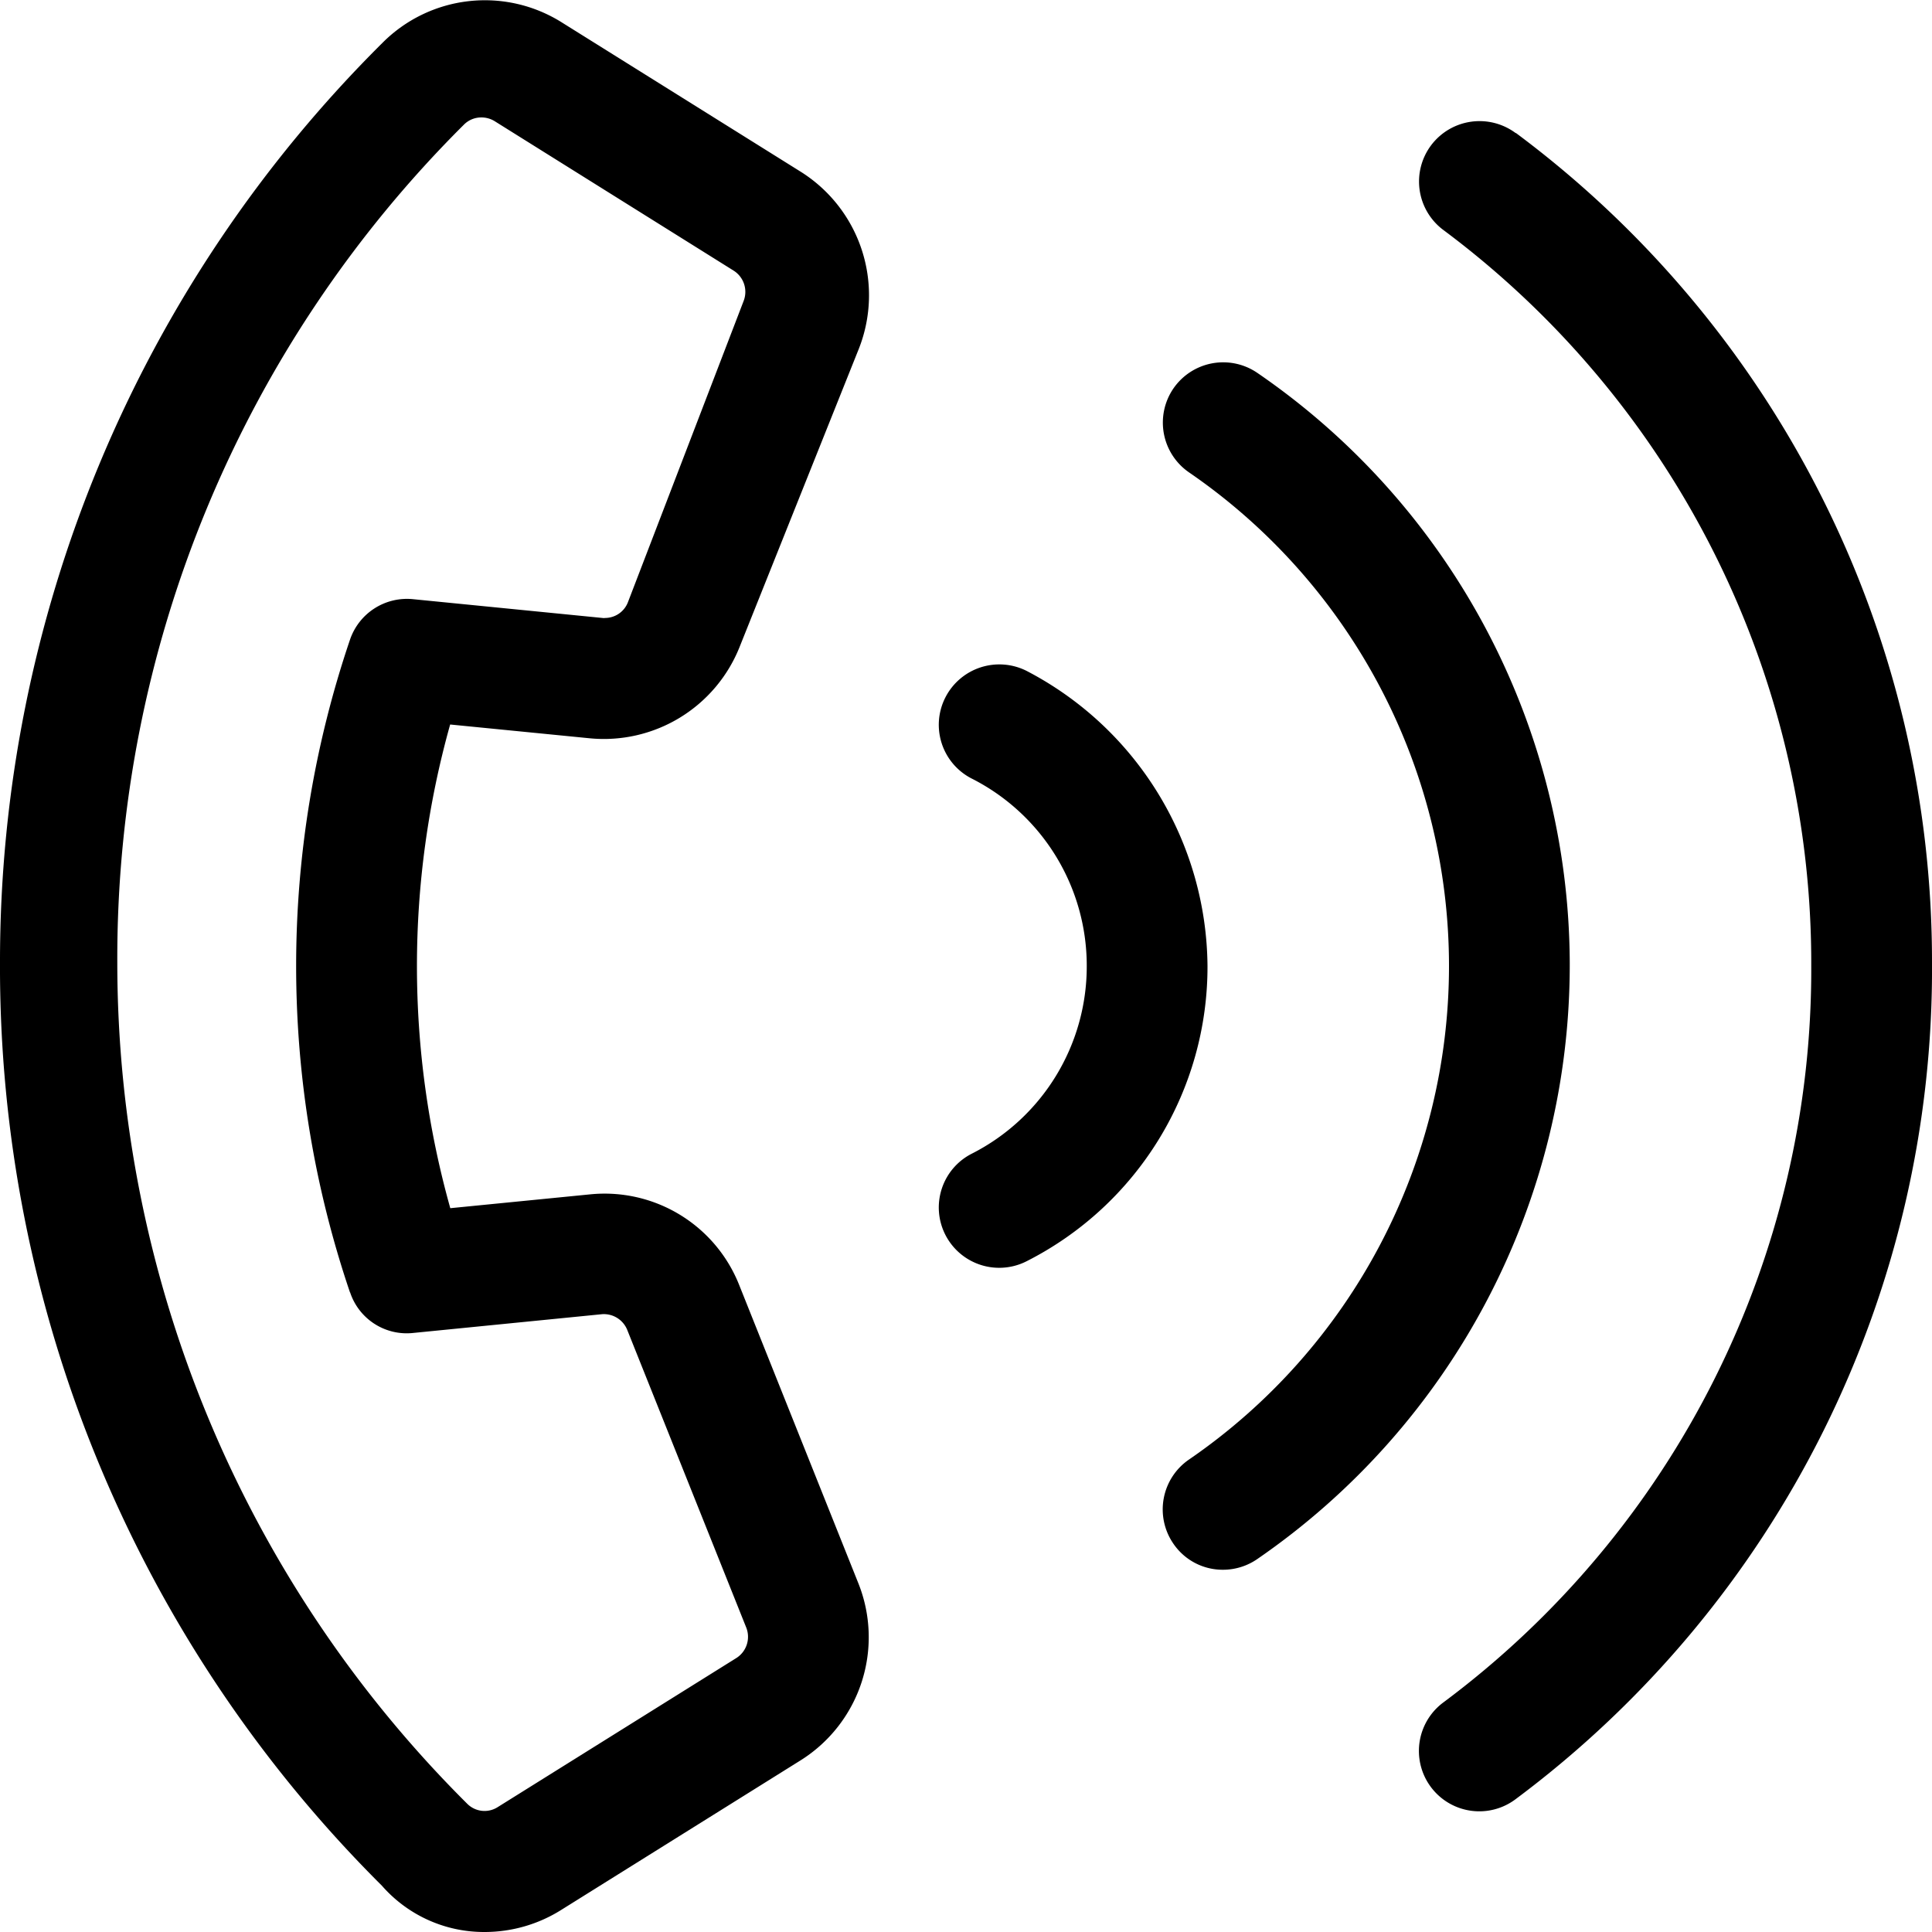
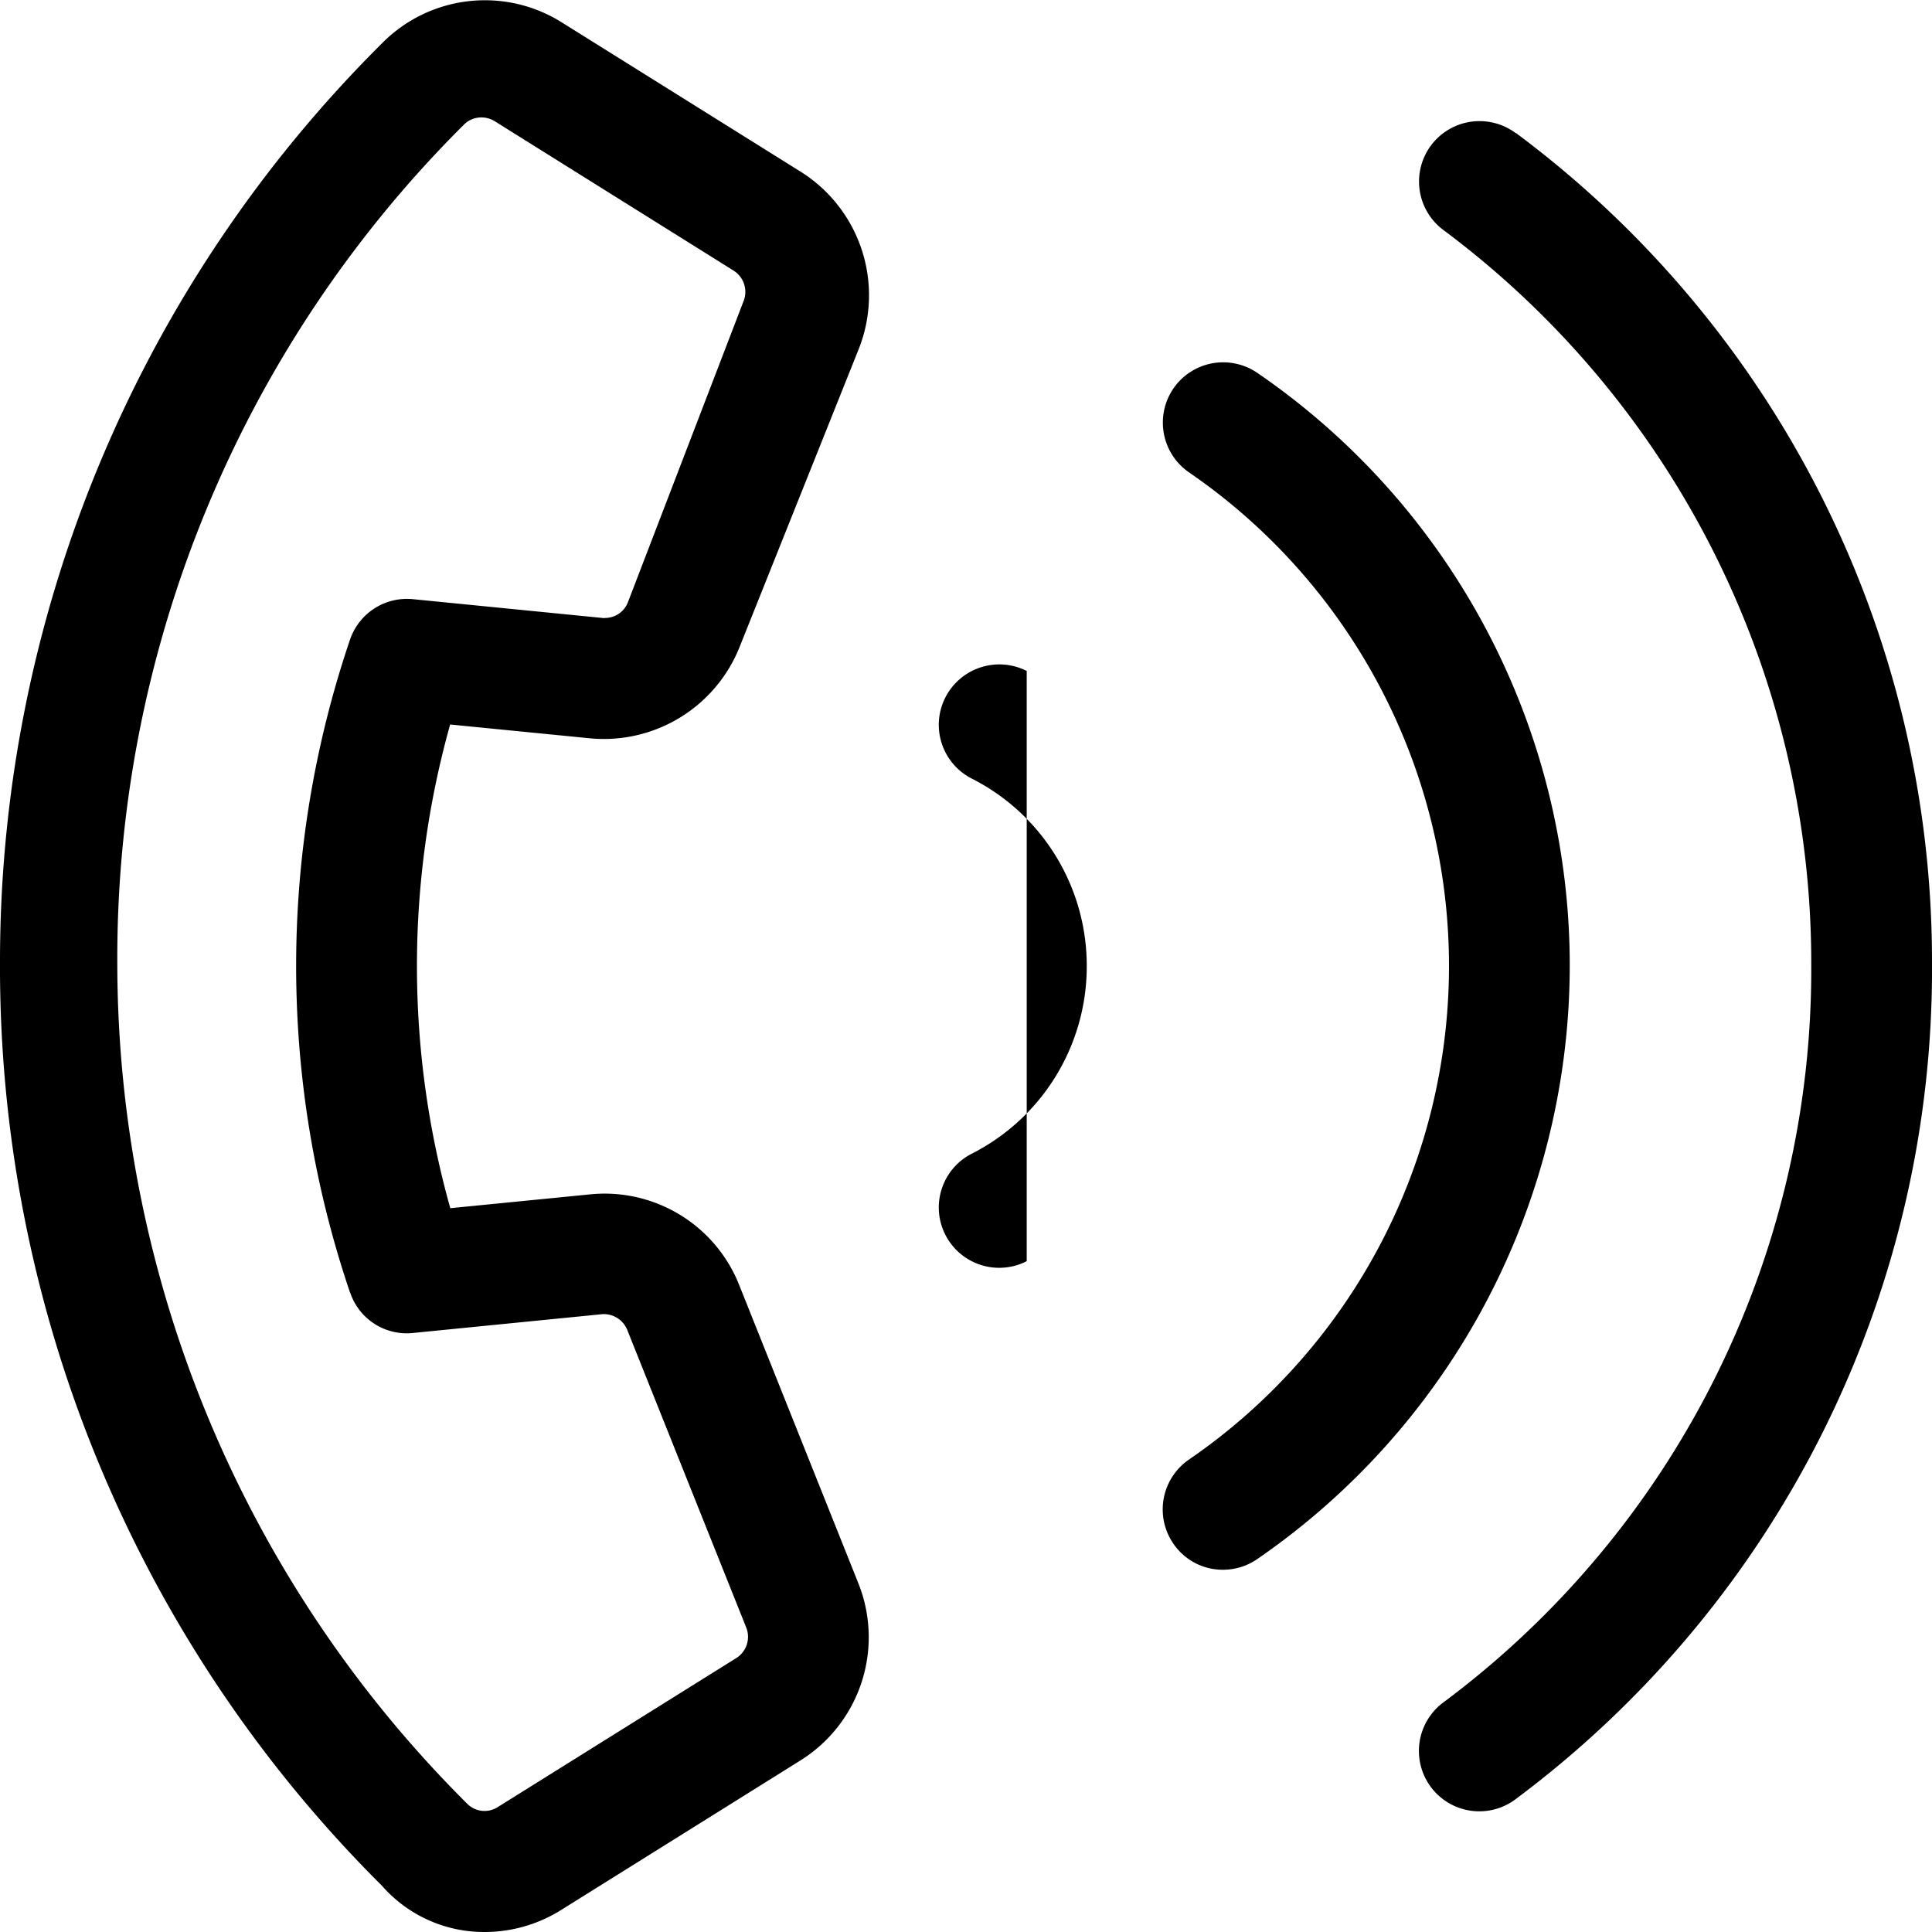
<svg xmlns="http://www.w3.org/2000/svg" width="14" height="14" viewBox="0 0 14 14">
-   <path id="black" d="M4.274-6.9a1.059,1.059,0,0,0,1.083-.656l.867-2.168A1.057,1.057,0,0,0,5.8-11.007l-1.728-1.08a1.047,1.047,0,0,0-1.3.147A9.382,9.382,0,0,0,0-5.275,9.389,9.389,0,0,0,2.767,1.414a.983.983,0,0,0,.744.336,1.043,1.043,0,0,0,.559-.162L5.8.507A1.053,1.053,0,0,0,6.22-.777L5.357-2.937a1.049,1.049,0,0,0-1.083-.658l-1.011.1A6.489,6.489,0,0,1,3.262-7ZM2.537-2.885a.432.432,0,0,0,.458.294l1.369-.136a.183.183,0,0,1,.18.111L5.408-.455a.182.182,0,0,1-.071.219L3.605.846a.177.177,0,0,1-.22-.026A8.6,8.6,0,0,1,.85-5.275a8.524,8.524,0,0,1,2.51-6.07.177.177,0,0,1,.126-.054.183.183,0,0,1,.1.028l1.73,1.082a.182.182,0,0,1,.073.219l-.84,2.187a.178.178,0,0,1-.165.111.053.053,0,0,1-.018,0L2.994-7.908a.436.436,0,0,0-.458.294,7.362,7.362,0,0,0,0,4.729Zm8.447-8.4a.439.439,0,0,0-.613.087.438.438,0,0,0,.086.613A6.624,6.624,0,0,1,13.125-5.25,6.62,6.62,0,0,1,10.457.088a.437.437,0,1,0,.525.7A7.5,7.5,0,0,0,14-5.275,7.481,7.481,0,0,0,10.984-11.287ZM9.111-9.548a.438.438,0,0,0-.608.113.438.438,0,0,0,.113.608A4.339,4.339,0,0,1,10.5-5.25,4.338,4.338,0,0,1,8.615-1.673a.438.438,0,0,0-.113.608.432.432,0,0,0,.36.19A.437.437,0,0,0,9.11-.952a5.226,5.226,0,0,0,2.265-4.323A5.206,5.206,0,0,0,9.111-9.548ZM7.44-7.388a.439.439,0,0,0-.589.191.437.437,0,0,0,.191.589A1.52,1.52,0,0,1,7.875-5.25a1.522,1.522,0,0,1-.833,1.36.437.437,0,0,0-.191.589.438.438,0,0,0,.389.238.438.438,0,0,0,.2-.048A2.392,2.392,0,0,0,8.75-5.25,2.432,2.432,0,0,0,7.44-7.388Z" transform="translate(0 12.25)" />
+   <path id="black" d="M4.274-6.9a1.059,1.059,0,0,0,1.083-.656l.867-2.168A1.057,1.057,0,0,0,5.8-11.007l-1.728-1.08a1.047,1.047,0,0,0-1.3.147A9.382,9.382,0,0,0,0-5.275,9.389,9.389,0,0,0,2.767,1.414a.983.983,0,0,0,.744.336,1.043,1.043,0,0,0,.559-.162L5.8.507A1.053,1.053,0,0,0,6.22-.777L5.357-2.937a1.049,1.049,0,0,0-1.083-.658l-1.011.1A6.489,6.489,0,0,1,3.262-7ZM2.537-2.885a.432.432,0,0,0,.458.294l1.369-.136a.183.183,0,0,1,.18.111L5.408-.455a.182.182,0,0,1-.071.219L3.605.846a.177.177,0,0,1-.22-.026A8.6,8.6,0,0,1,.85-5.275a8.524,8.524,0,0,1,2.51-6.07.177.177,0,0,1,.126-.054.183.183,0,0,1,.1.028l1.73,1.082a.182.182,0,0,1,.073.219l-.84,2.187a.178.178,0,0,1-.165.111.053.053,0,0,1-.018,0L2.994-7.908a.436.436,0,0,0-.458.294,7.362,7.362,0,0,0,0,4.729Zm8.447-8.4a.439.439,0,0,0-.613.087.438.438,0,0,0,.086.613A6.624,6.624,0,0,1,13.125-5.25,6.62,6.62,0,0,1,10.457.088a.437.437,0,1,0,.525.7A7.5,7.5,0,0,0,14-5.275,7.481,7.481,0,0,0,10.984-11.287ZM9.111-9.548a.438.438,0,0,0-.608.113.438.438,0,0,0,.113.608A4.339,4.339,0,0,1,10.5-5.25,4.338,4.338,0,0,1,8.615-1.673a.438.438,0,0,0-.113.608.432.432,0,0,0,.36.19A.437.437,0,0,0,9.11-.952a5.226,5.226,0,0,0,2.265-4.323A5.206,5.206,0,0,0,9.111-9.548ZM7.44-7.388a.439.439,0,0,0-.589.191.437.437,0,0,0,.191.589A1.52,1.52,0,0,1,7.875-5.25a1.522,1.522,0,0,1-.833,1.36.437.437,0,0,0-.191.589.438.438,0,0,0,.389.238.438.438,0,0,0,.2-.048Z" transform="translate(0 12.25)" />
</svg>